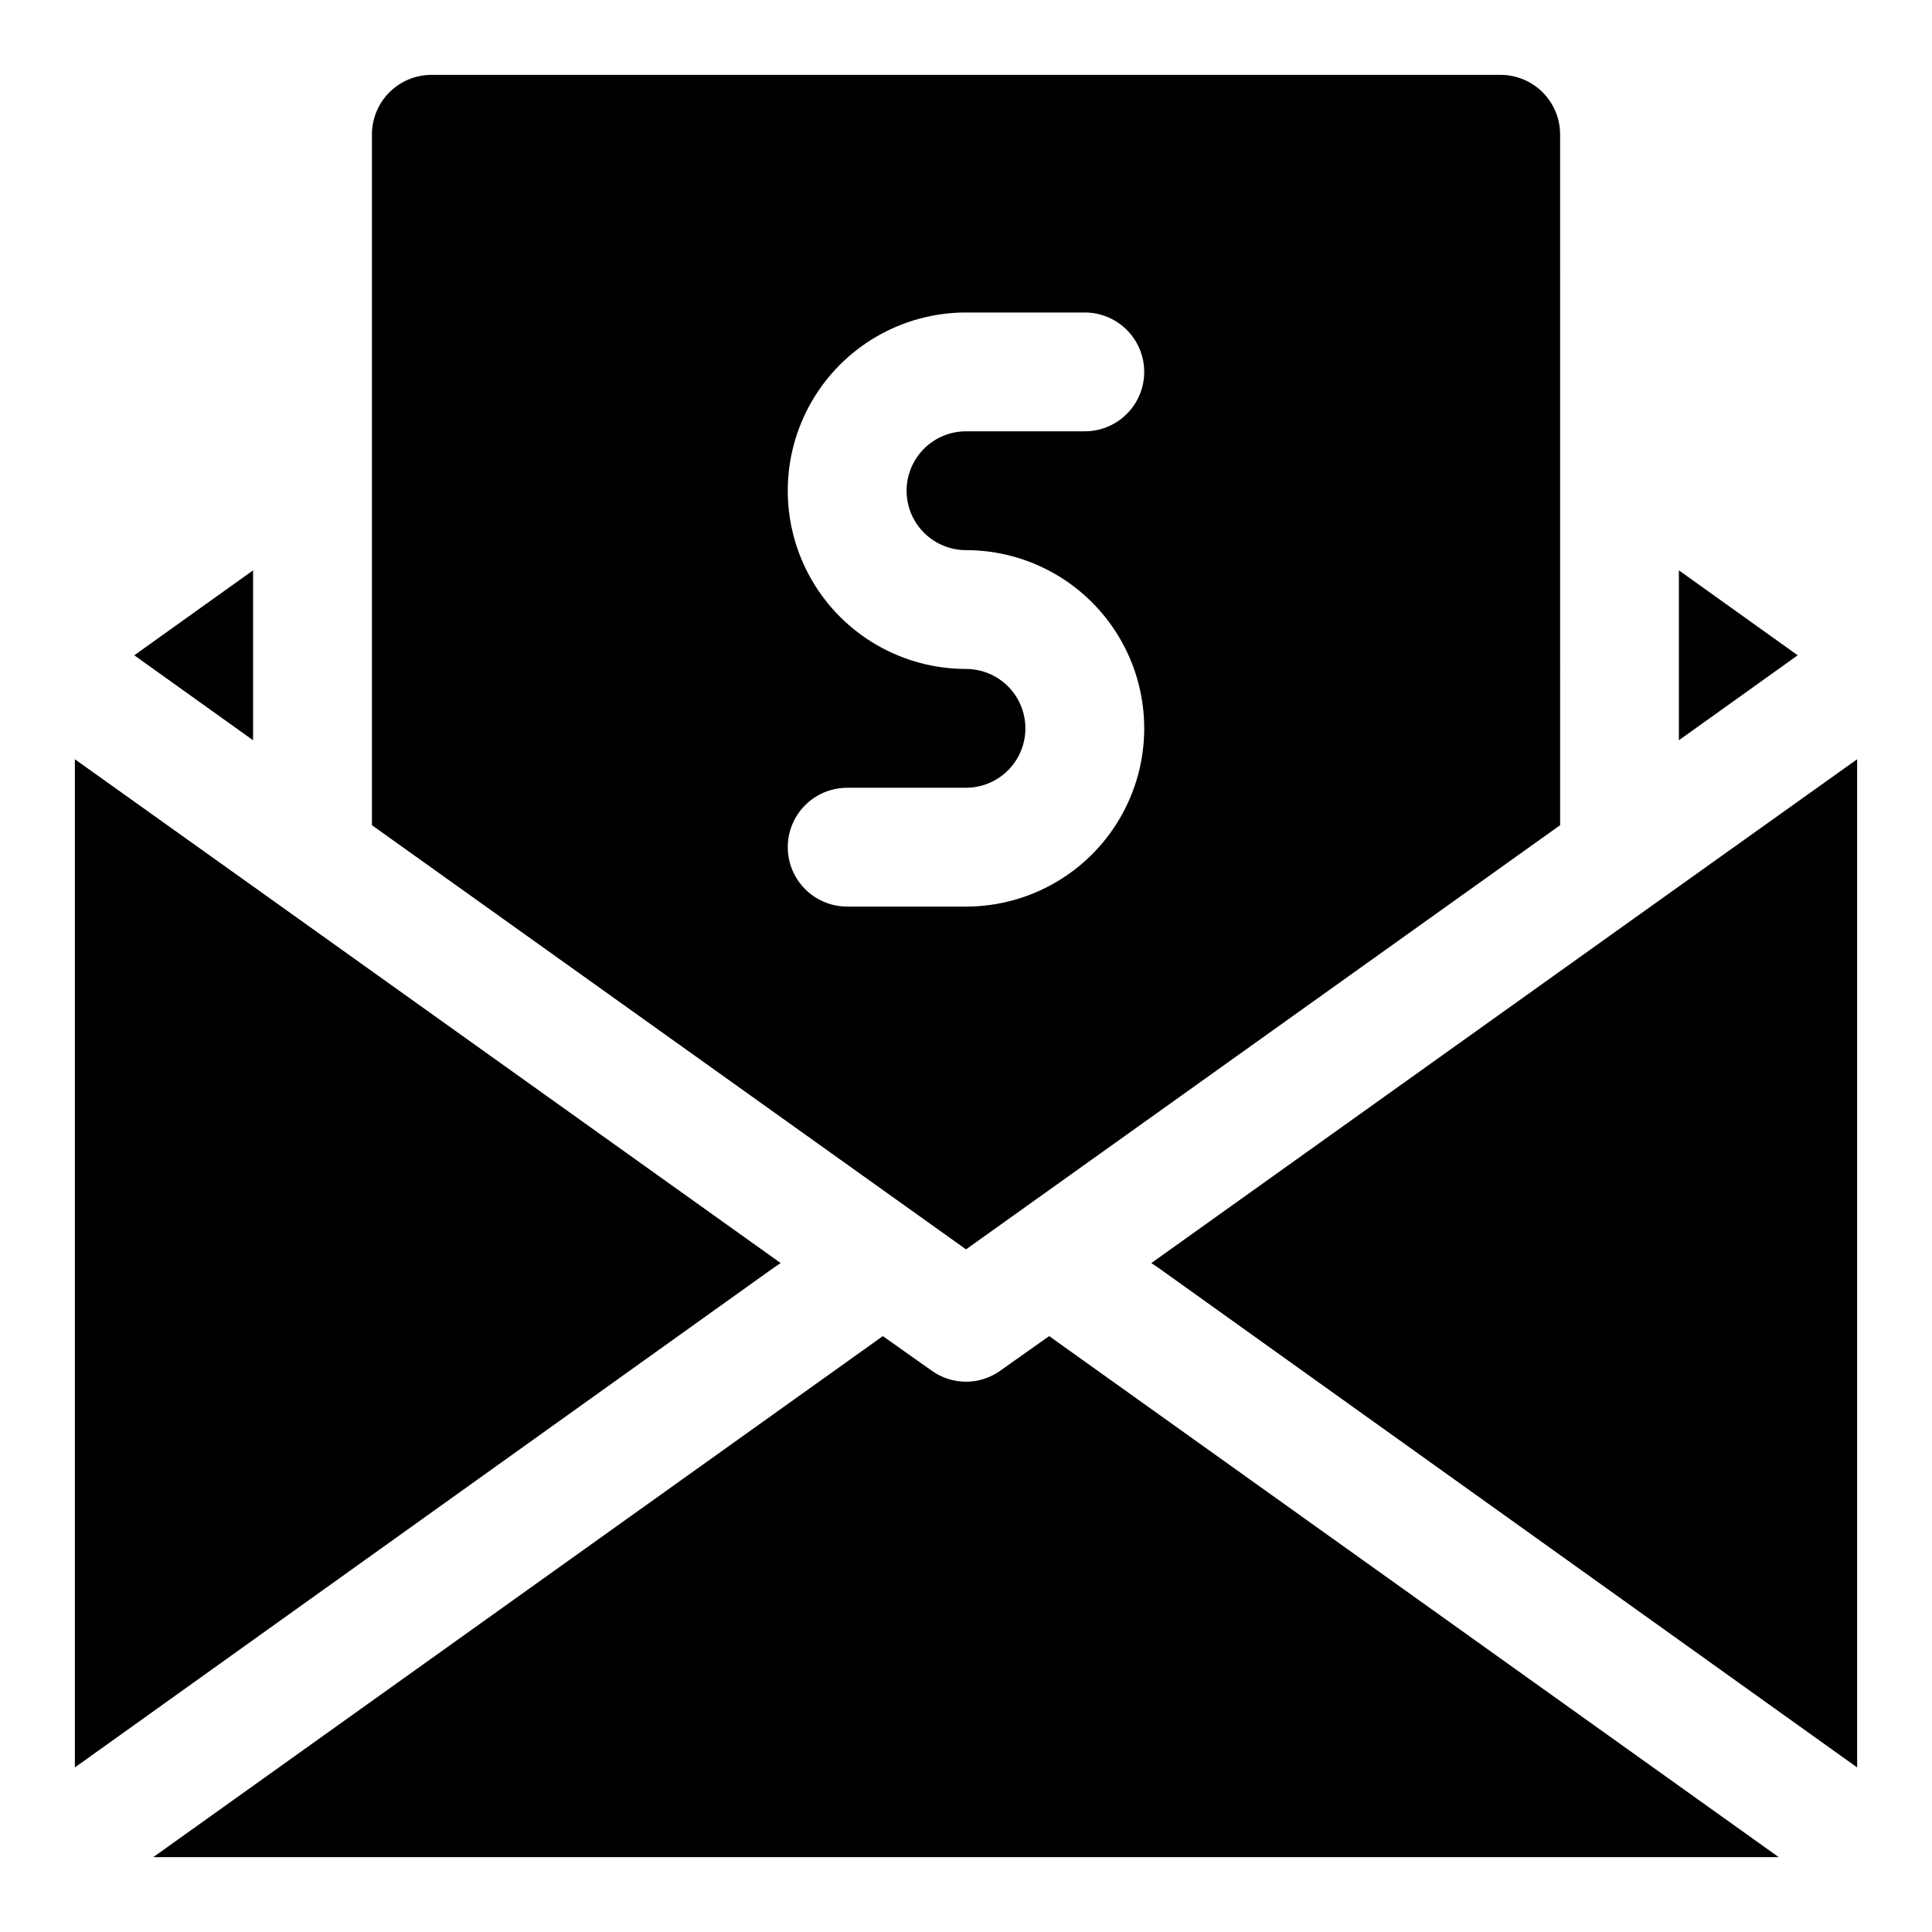
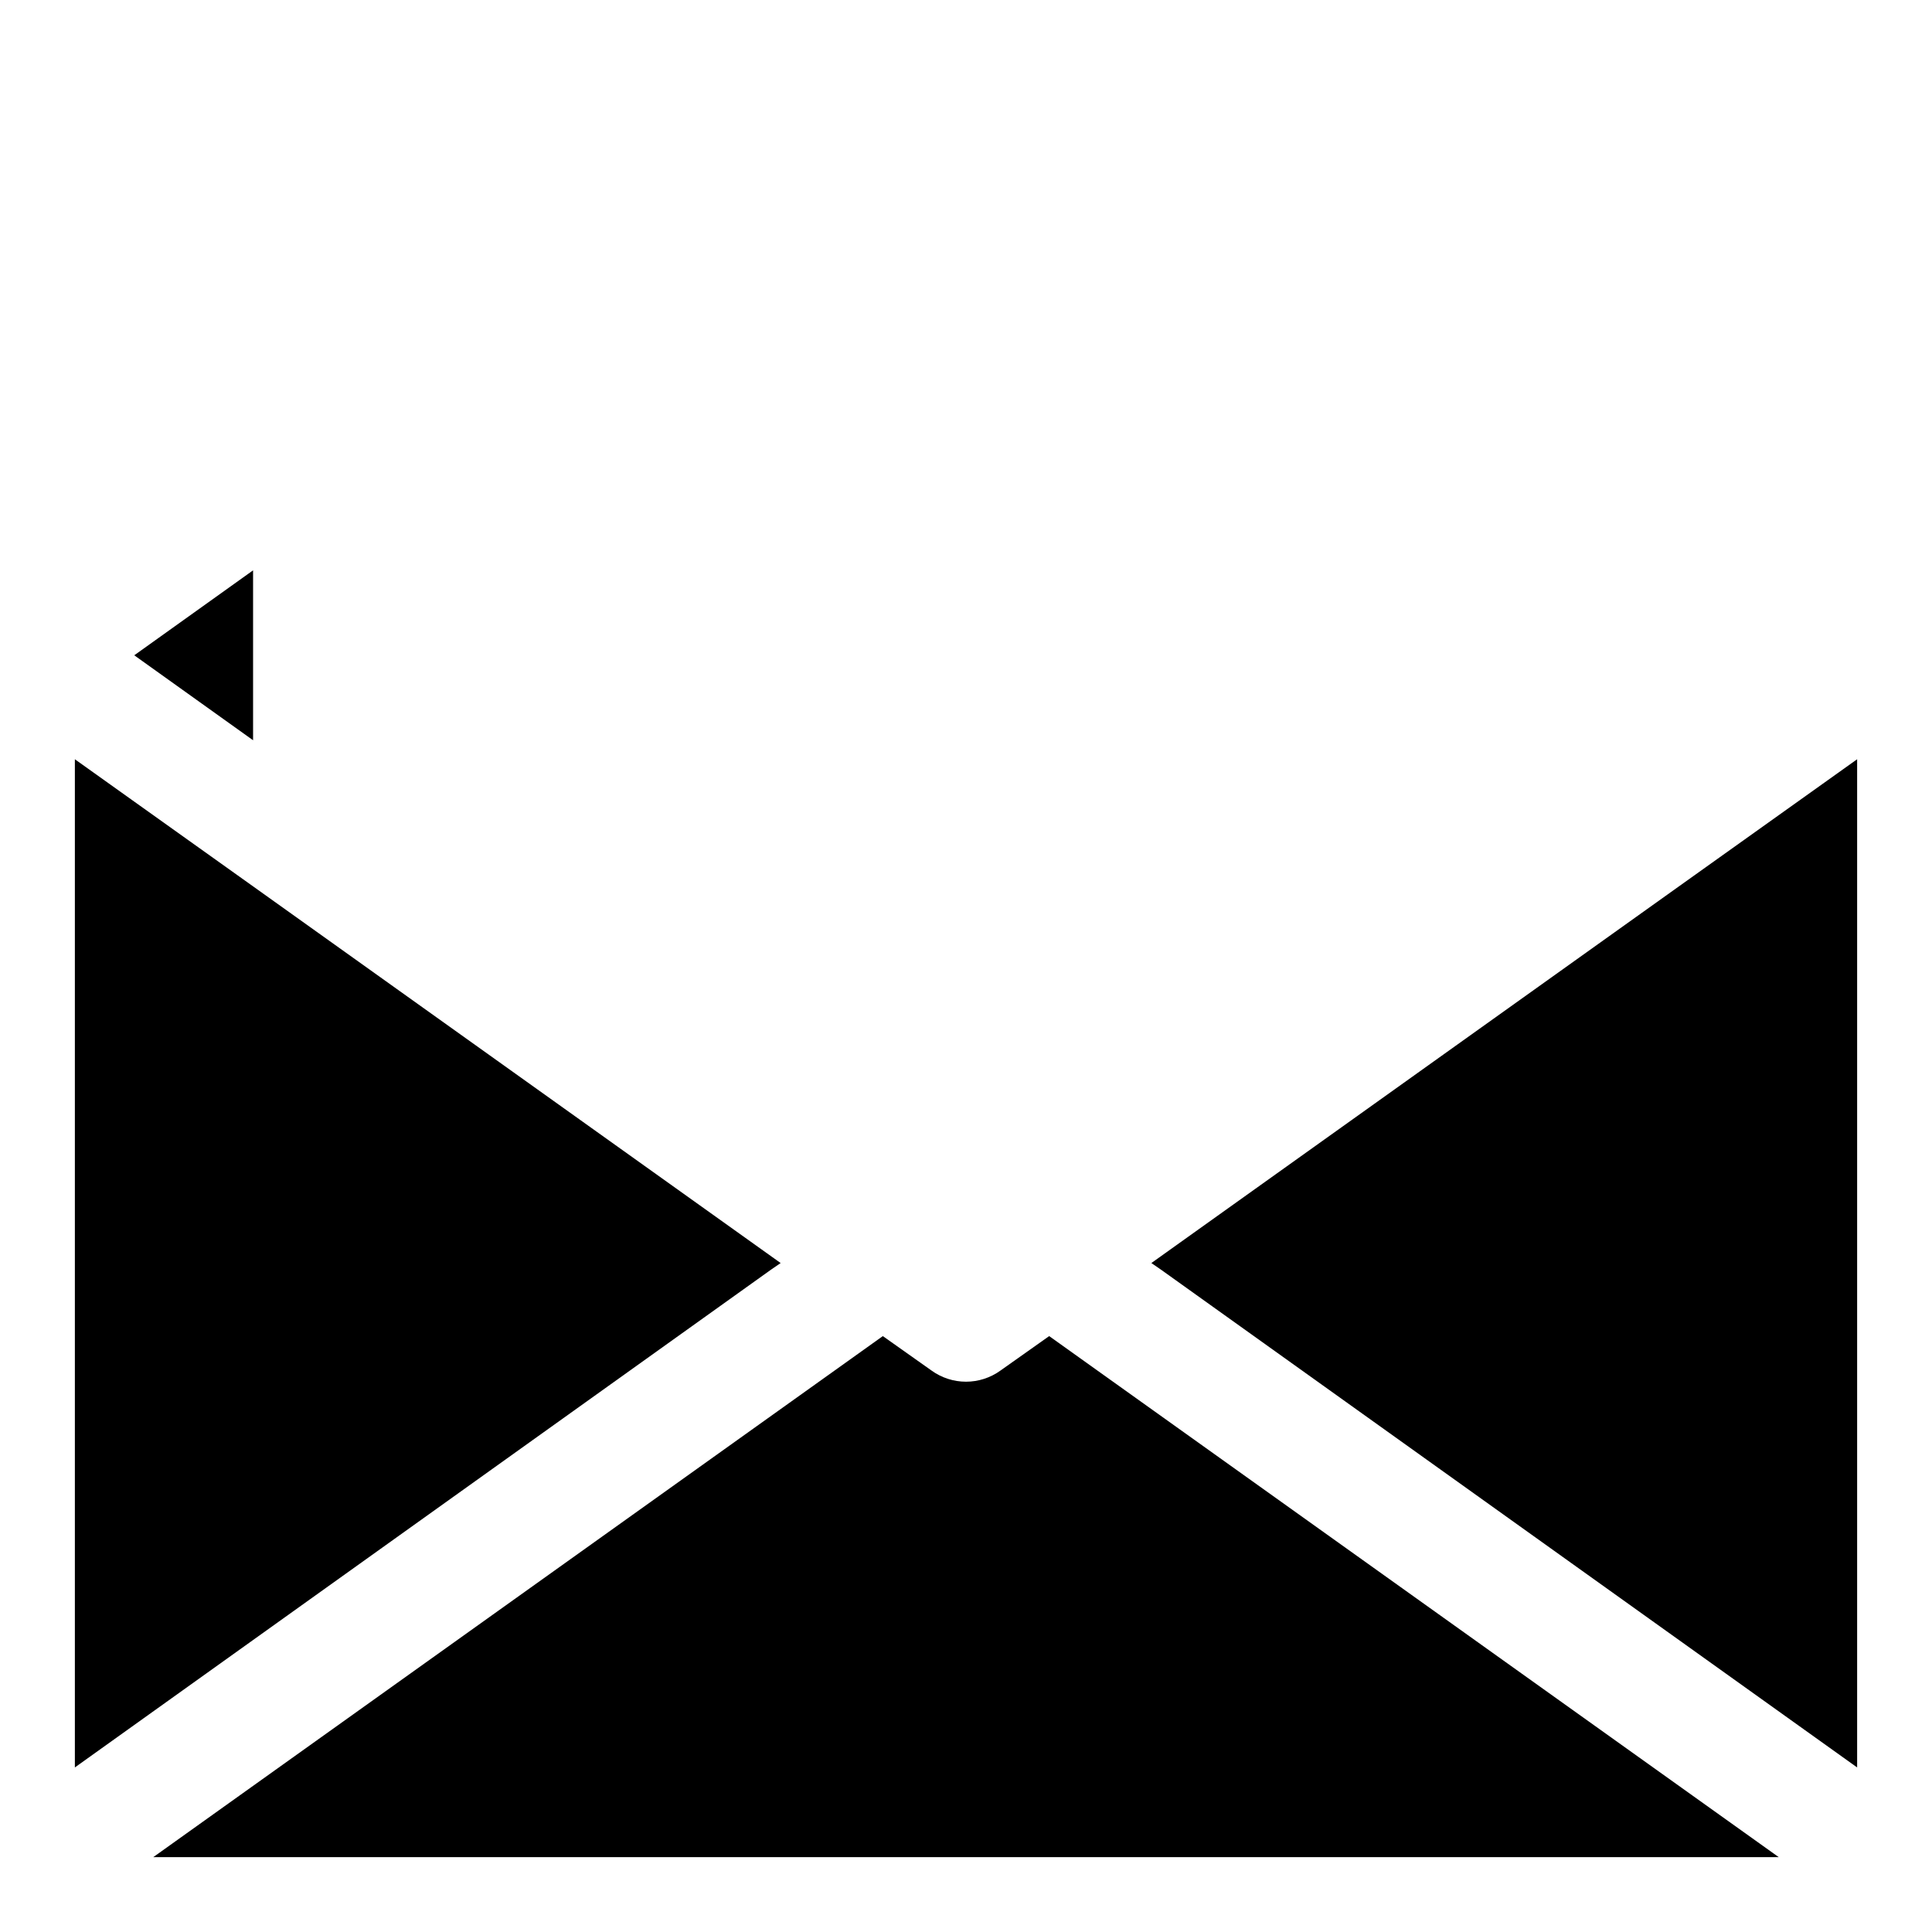
<svg xmlns="http://www.w3.org/2000/svg" fill="#000000" width="800px" height="800px" version="1.1" viewBox="144 144 512 512">
  <g>
    <path d="m636.16 345.21v267.18l-184.52-131.94-2.519-1.73 139.8-99.816z" />
    <path d="m615.38 636.16h-430.76l193.34-138.08 12.91 9.133c2.656 1.918 5.852 2.953 9.133 2.953 3.277 0 6.473-1.035 9.129-2.953l12.91-9.133z" />
    <path d="m350.88 478.72-2.519 1.73-184.52 131.94v-267.18l47.234 33.691z" />
-     <path d="m620.41 317.66-31.488 22.516v-45.027z" />
    <path d="m179.58 317.66 31.488-22.512v45.027z" />
-     <path d="m541.7 163.84h-283.39c-4.172 0.016-8.168 1.676-11.117 4.625-2.949 2.953-4.613 6.949-4.625 11.121v183.1l157.44 112.41 157.44-112.41-0.004-183.1c-0.012-4.172-1.672-8.168-4.625-11.121-2.949-2.949-6.945-4.609-11.117-4.625zm-141.7 125.95c16.871 0 32.465 9.004 40.902 23.617s8.438 32.617 0 47.23c-8.438 14.617-24.031 23.617-40.902 23.617h-31.488c-5.625 0-10.824-3-13.637-7.871-2.812-4.871-2.812-10.875 0-15.746 2.812-4.871 8.012-7.871 13.637-7.871h31.488c5.625 0 10.82-3 13.633-7.871 2.812-4.871 2.812-10.871 0-15.746-2.812-4.871-8.008-7.871-13.633-7.871-16.875 0-32.469-9-40.906-23.613-8.438-14.617-8.438-32.621 0-47.234 8.438-14.613 24.031-23.617 40.906-23.617h31.488c5.625 0 10.82 3.004 13.633 7.875s2.812 10.871 0 15.742c-2.812 4.871-8.008 7.871-13.633 7.871h-31.488c-5.625 0-10.824 3.004-13.637 7.875-2.812 4.871-2.812 10.871 0 15.742 2.812 4.871 8.012 7.871 13.637 7.871z" />
  </g>
</svg>